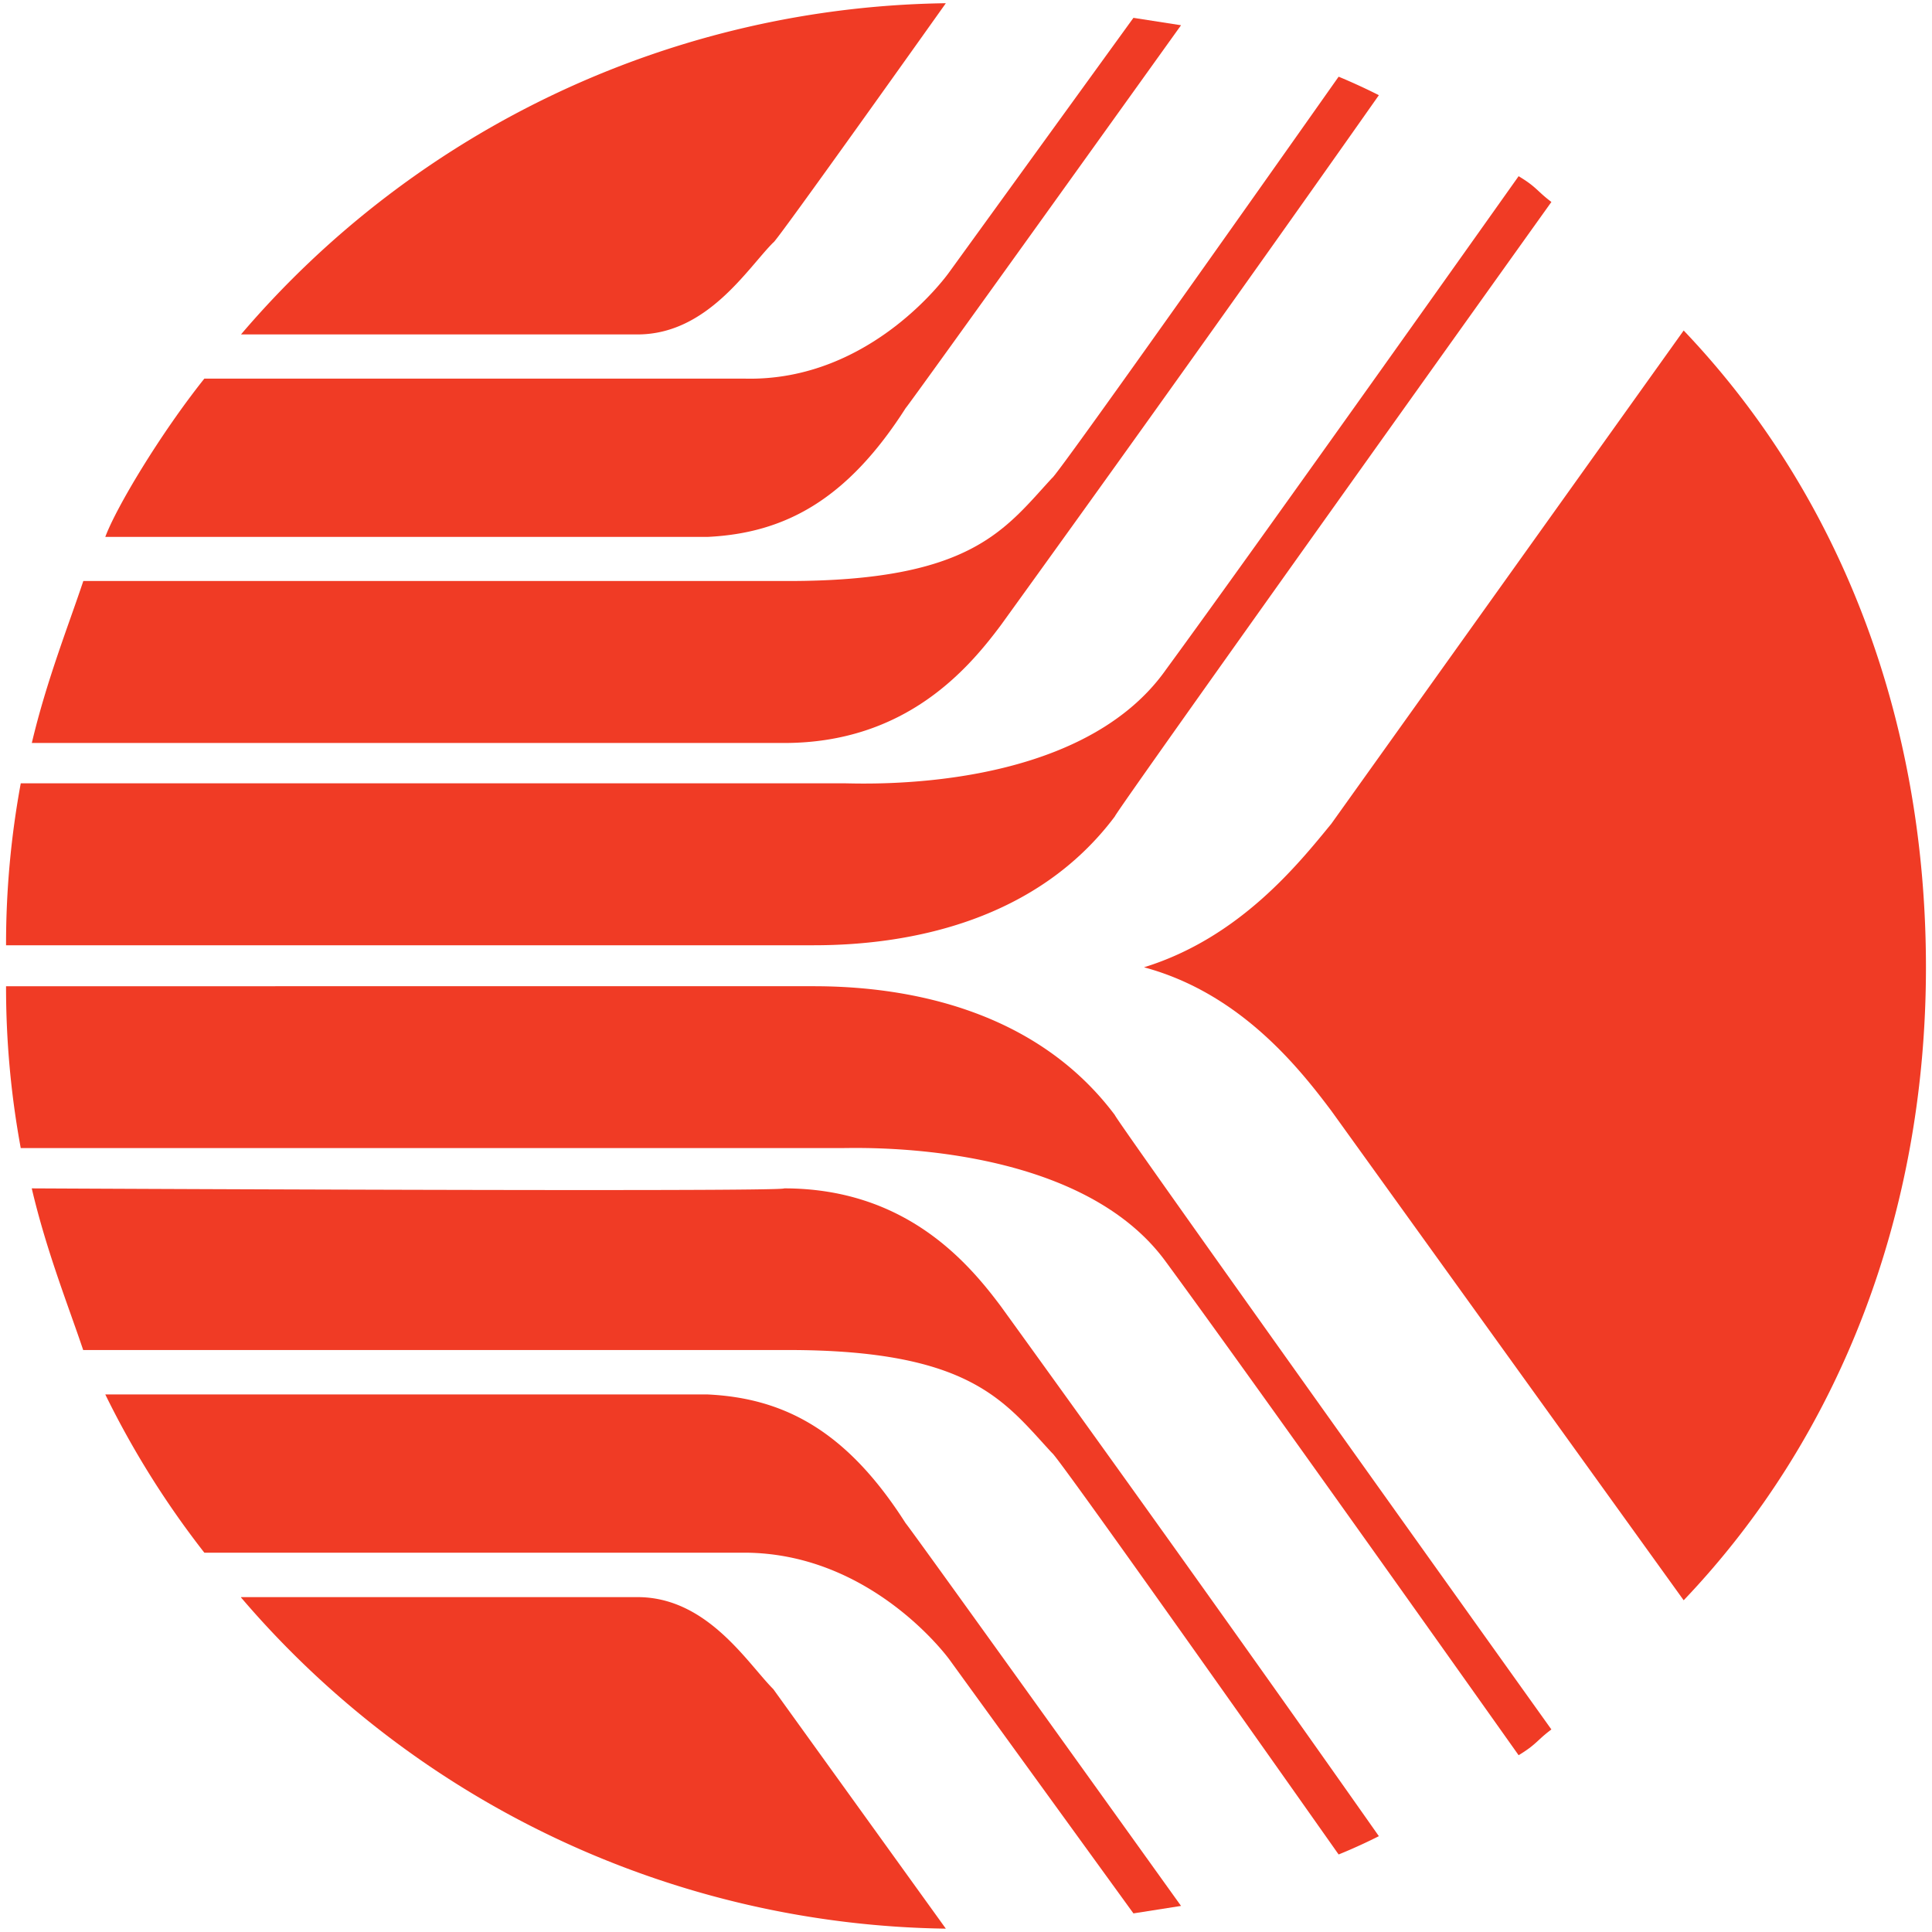
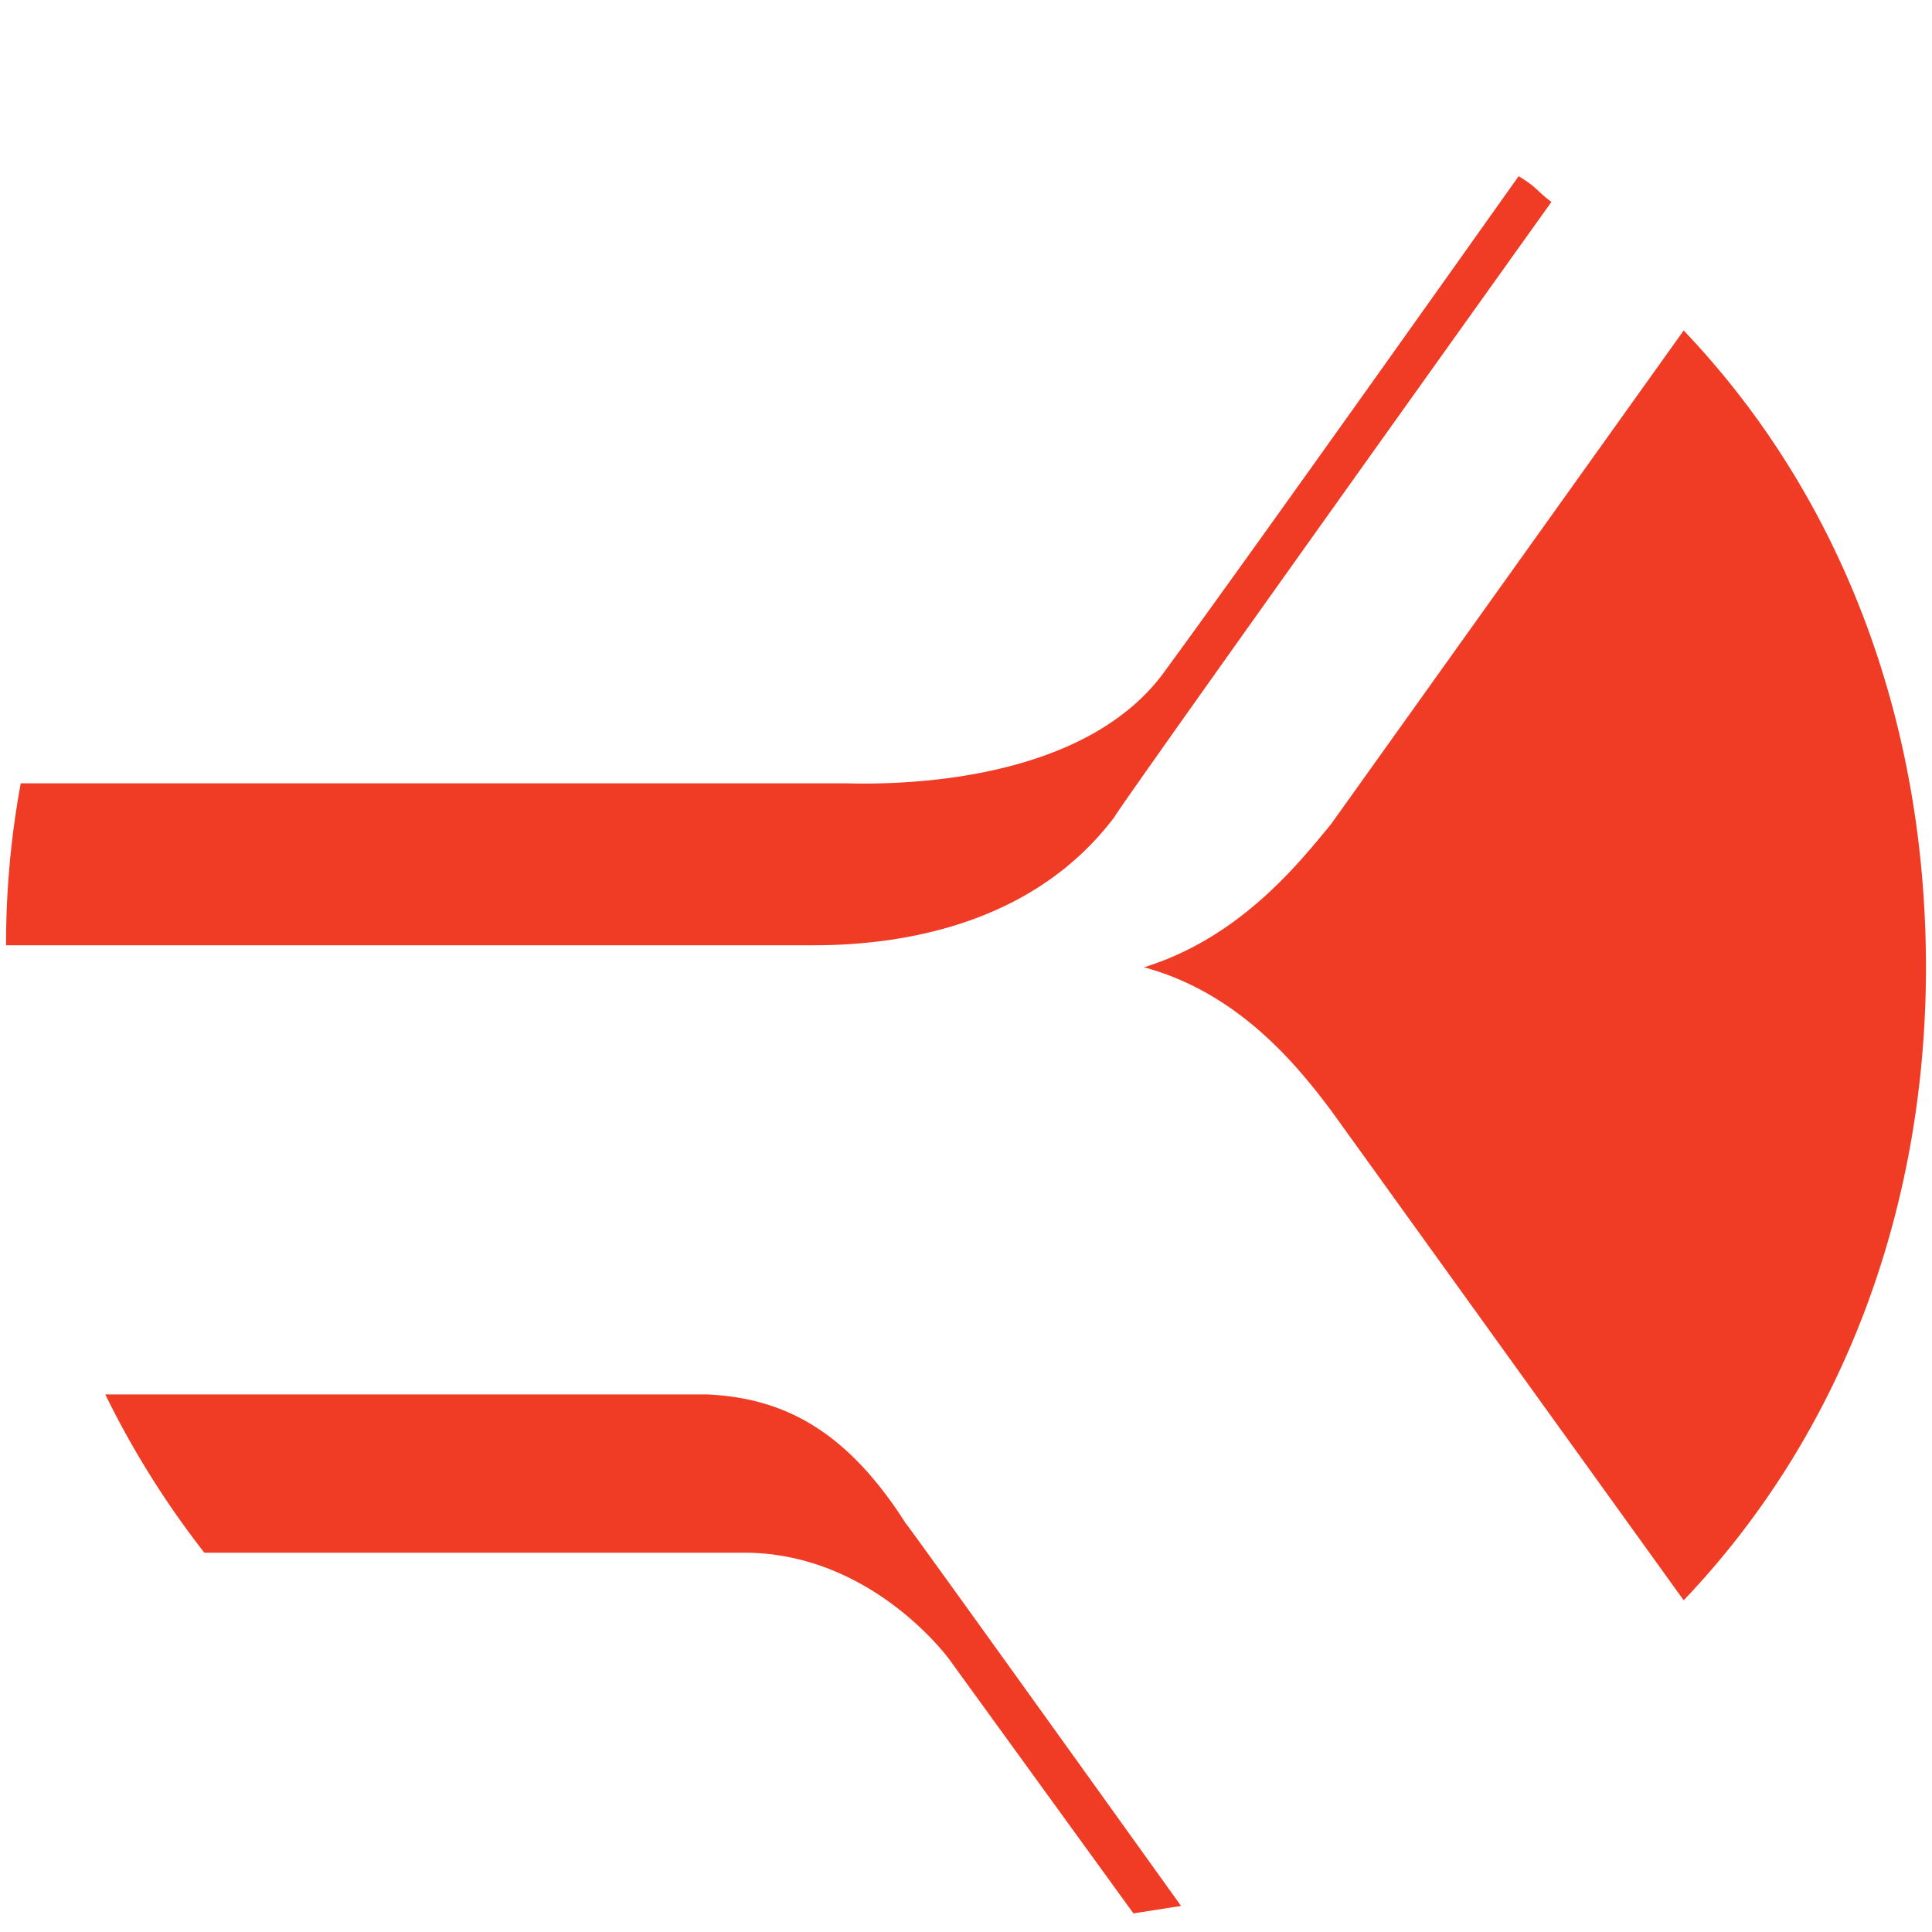
<svg xmlns="http://www.w3.org/2000/svg" id="Layer_1" data-name="Layer 1" viewBox="0 0 300 300">
  <defs>
    <style>.cls-1{fill:#f03b25;}</style>
  </defs>
  <title>-icon-color</title>
  <path class="cls-1" d="M3.23,121.63H130.91c2.83,0,36.49,1.74,50.16-17.68,14.25-19.46,54.74-76.59,54.74-76.59,2.82,1.69,2.82,2.29,5.09,4,0,0-67.79,94.86-67.79,95.42-12,16-31.37,20-46.74,20H.94A137.52,137.52,0,0,1,3.23,121.6m295.83,28.61c0,37.71-13.09,72.55-37.62,98.28l-54.71-76c-5.15-6.86-14.27-18.3-29.09-22.29,14.82-4.58,23.94-16,29.09-22.29l54.71-76.59c24.53,25.74,37.62,60.58,37.62,98.89" />
-   <path class="cls-1" d="M12.93,90.22H122.37c28.47,0,33.63-8,41-16,.58,0,44.49-62.31,44.49-62.31s2.85,1.15,6.25,2.87c0,0-25.66,36.56-58.7,82.3-5.13,6.87-14.84,18.29-33.64,18.29H4.94c2.3-9.72,5.71-18.29,8-25.16M37.43,51.93H99c10.83,0,17.09-10.3,21.08-14.28,0,.56,26.79-37.15,26.79-37.15A146.38,146.38,0,0,0,37.43,51.92" />
-   <path class="cls-1" d="M31.73,58.79h83.8c19.93.56,31.89-16.56,31.89-16.56L176,2.77l7.39,1.15s-42.17,58.86-42.76,59.45c-9.11,14.27-18.79,19.42-30.75,20H16.35c1.7-4.59,8.54-16,15.38-24.58M3.23,178.27H130.91c2.83,0,36.49-1.16,50.16,17.71,14.25,19.4,54.74,76.57,54.74,76.57,2.82-1.71,2.82-2.31,5.09-4,0,0-67.79-94.85-67.79-95.41-12-16-31.37-20-46.74-20H.94a137.6,137.6,0,0,0,2.29,25.18" />
-   <path class="cls-1" d="M12.93,209.63H122.37c28.47,0,33.63,8.05,41,16,.58,0,44.49,62.33,44.49,62.33s2.85-1.12,6.25-2.84c0,0-25.66-36.59-58.7-82.28-5.13-6.86-14.84-18.31-33.64-18.31,0,.59-116.84,0-116.84,0,2.29,9.77,5.71,18.31,8,25.14M37.43,248H99c10.83,0,17.09,10.3,21.08,14.29l26.79,37.19A146.54,146.54,0,0,1,37.43,248.06" />
  <path class="cls-1" d="M31.73,241.1h83.8c19.93,0,31.89,16.59,31.89,16.59L176,297.11l7.39-1.16s-42.17-58.84-42.76-59.42c-9.11-14.3-18.79-19.43-30.75-20H16.35A139.45,139.45,0,0,0,31.73,241.1" />
</svg>